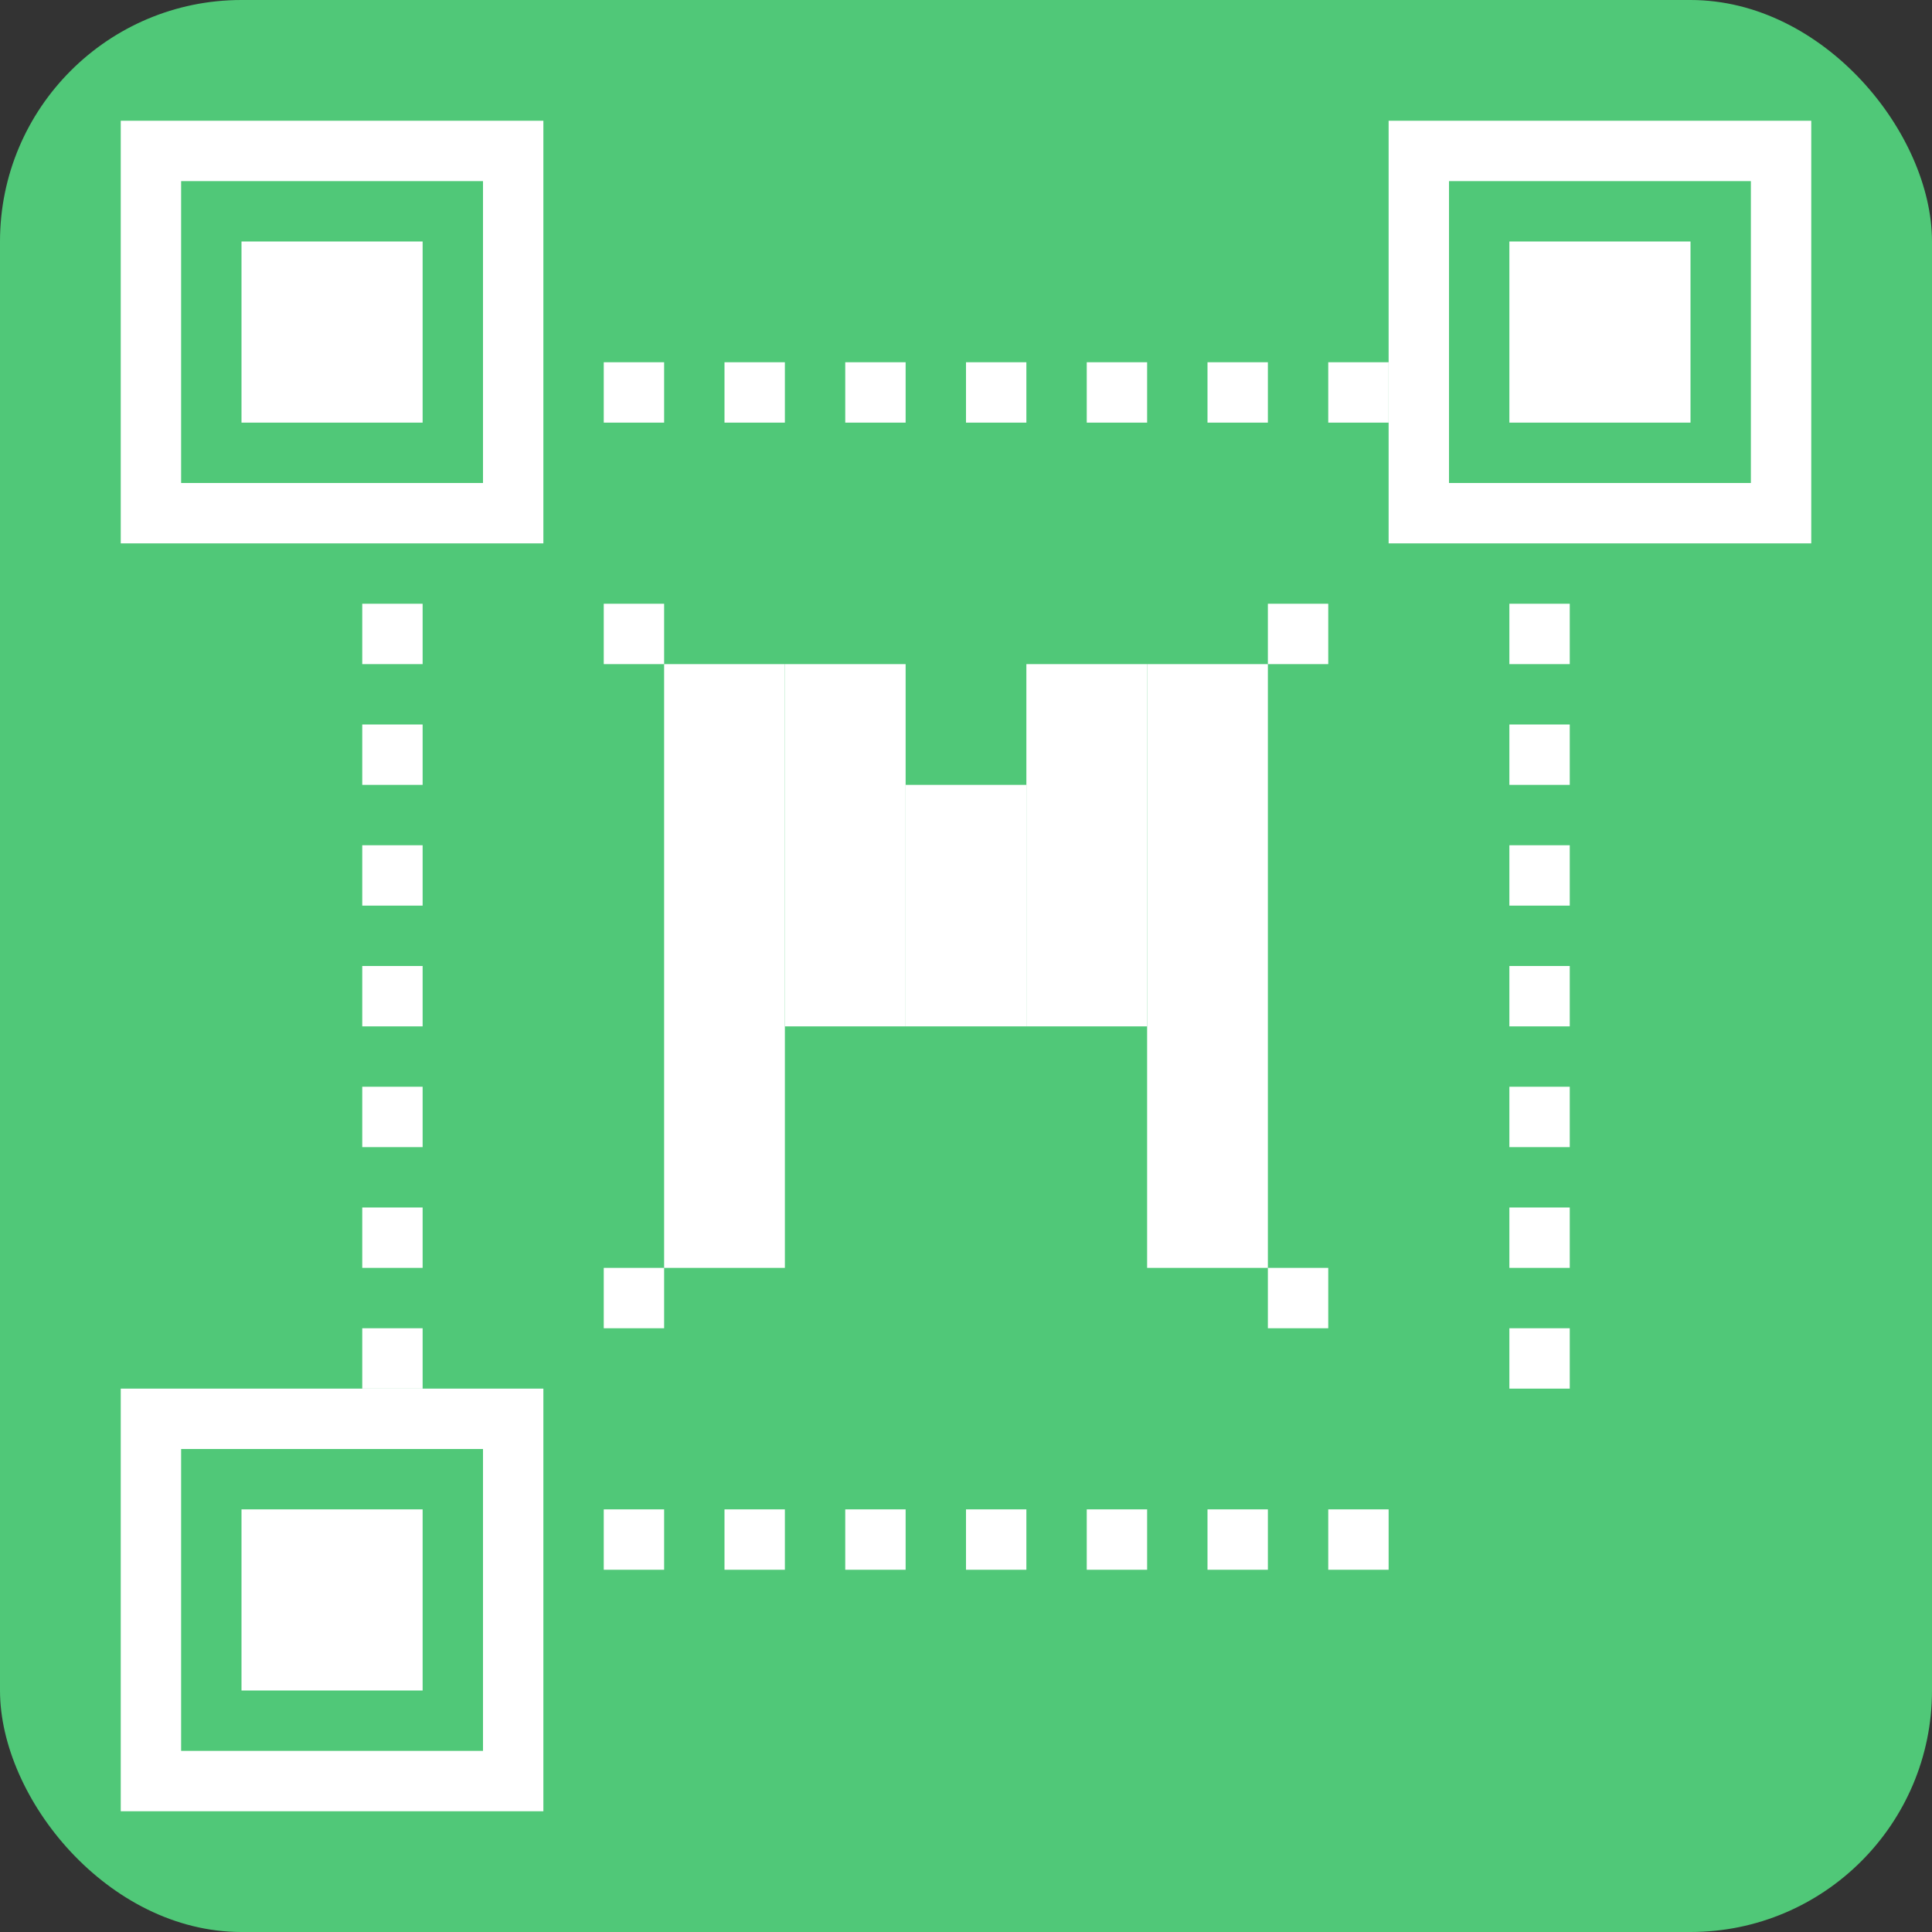
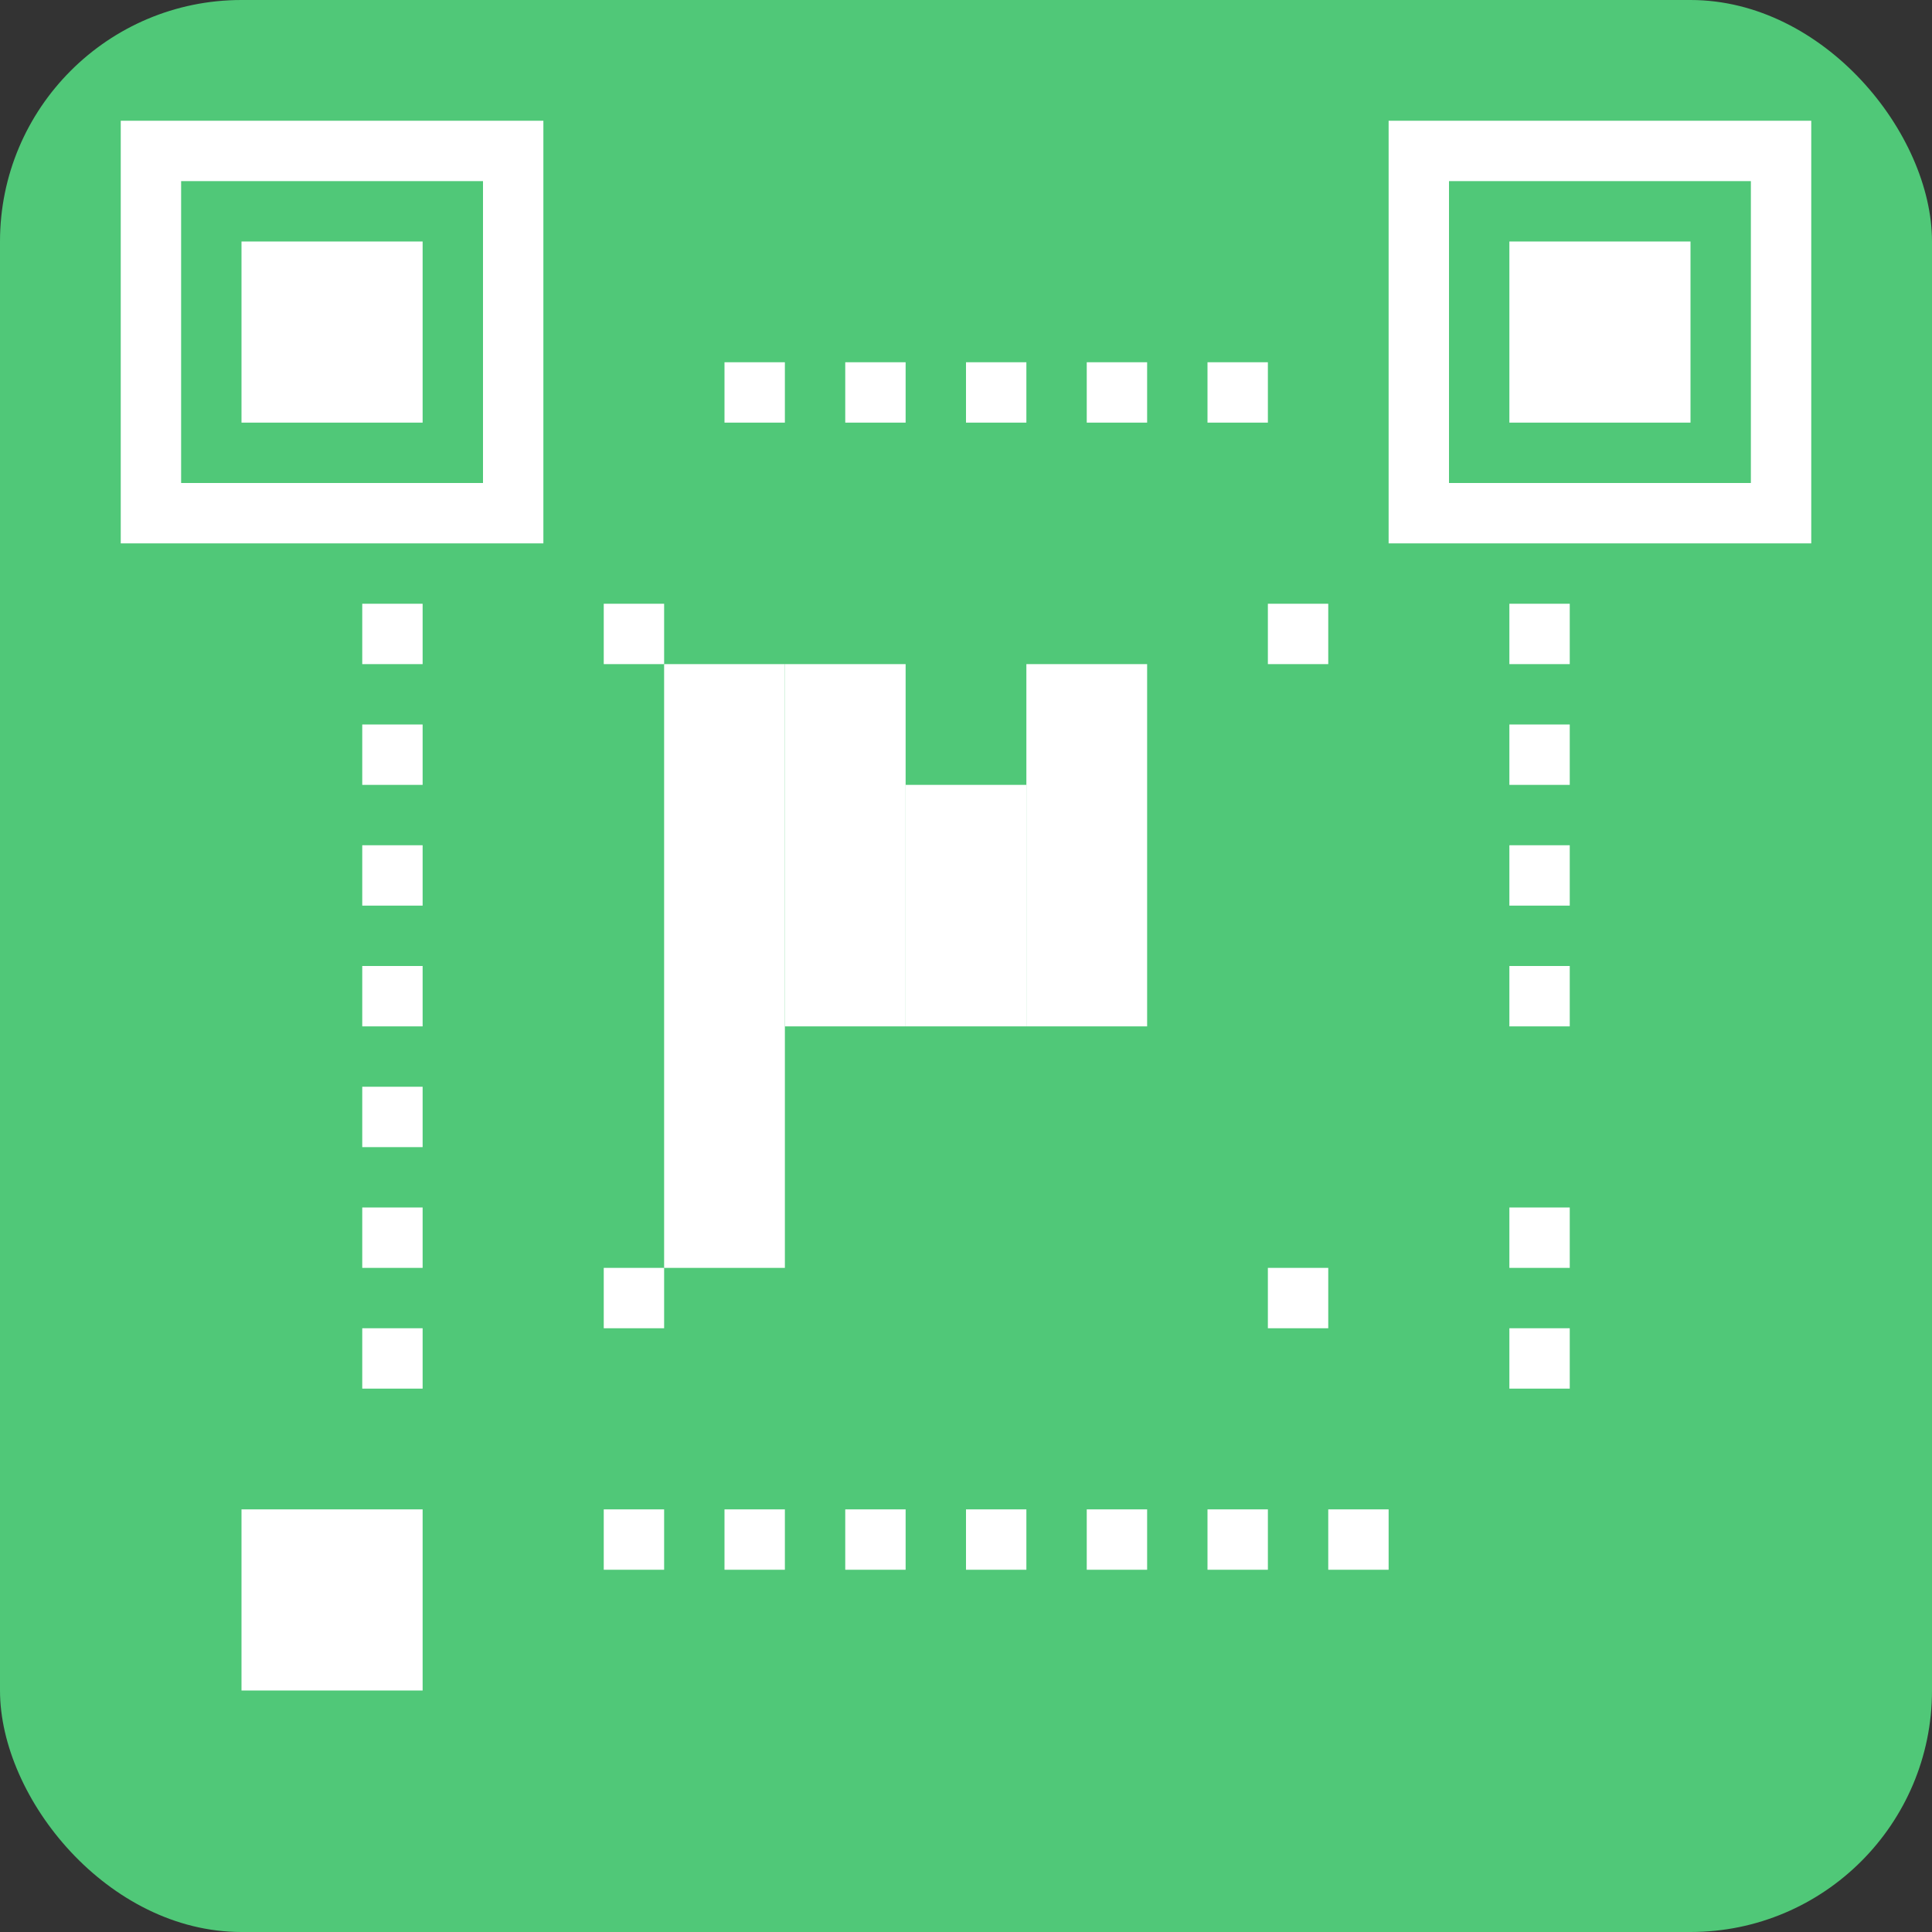
<svg xmlns="http://www.w3.org/2000/svg" viewBox="0 0 32 32" width="32" height="32">
  <rect x="0" y="0" width="32" height="32" fill="#333333" stroke="none" />
  <rect width="32" height="32" fill="#50C878" rx="4" />
  <rect x="2" y="2" width="7" height="7" fill="white" />
  <rect x="3" y="3" width="5" height="5" fill="#50C878" />
  <rect x="4" y="4" width="3" height="3" fill="white" />
  <rect x="23" y="2" width="7" height="7" fill="white" />
  <rect x="24" y="3" width="5" height="5" fill="#50C878" />
  <rect x="25" y="4" width="3" height="3" fill="white" />
-   <rect x="2" y="23" width="7" height="7" fill="white" />
  <rect x="3" y="24" width="5" height="5" fill="#50C878" />
  <rect x="4" y="25" width="3" height="3" fill="white" />
  <rect x="11" y="11" width="2" height="10" fill="white" />
-   <rect x="19" y="11" width="2" height="10" fill="white" />
  <rect x="13" y="11" width="2" height="6" fill="white" />
  <rect x="17" y="11" width="2" height="6" fill="white" />
  <rect x="15" y="13" width="2" height="4" fill="white" />
-   <rect x="10" y="6" width="1" height="1" fill="white" />
  <rect x="12" y="6" width="1" height="1" fill="white" />
  <rect x="14" y="6" width="1" height="1" fill="white" />
  <rect x="16" y="6" width="1" height="1" fill="white" />
  <rect x="18" y="6" width="1" height="1" fill="white" />
  <rect x="20" y="6" width="1" height="1" fill="white" />
-   <rect x="22" y="6" width="1" height="1" fill="white" />
  <rect x="6" y="10" width="1" height="1" fill="white" />
  <rect x="6" y="12" width="1" height="1" fill="white" />
  <rect x="6" y="14" width="1" height="1" fill="white" />
  <rect x="6" y="16" width="1" height="1" fill="white" />
  <rect x="6" y="18" width="1" height="1" fill="white" />
  <rect x="6" y="20" width="1" height="1" fill="white" />
  <rect x="6" y="22" width="1" height="1" fill="white" />
  <rect x="10" y="10" width="1" height="1" fill="white" />
  <rect x="21" y="10" width="1" height="1" fill="white" />
  <rect x="10" y="21" width="1" height="1" fill="white" />
  <rect x="21" y="21" width="1" height="1" fill="white" />
  <rect x="10" y="25" width="1" height="1" fill="white" />
  <rect x="12" y="25" width="1" height="1" fill="white" />
  <rect x="14" y="25" width="1" height="1" fill="white" />
  <rect x="16" y="25" width="1" height="1" fill="white" />
  <rect x="18" y="25" width="1" height="1" fill="white" />
  <rect x="20" y="25" width="1" height="1" fill="white" />
  <rect x="22" y="25" width="1" height="1" fill="white" />
  <rect x="25" y="10" width="1" height="1" fill="white" />
  <rect x="25" y="12" width="1" height="1" fill="white" />
  <rect x="25" y="14" width="1" height="1" fill="white" />
  <rect x="25" y="16" width="1" height="1" fill="white" />
-   <rect x="25" y="18" width="1" height="1" fill="white" />
  <rect x="25" y="20" width="1" height="1" fill="white" />
  <rect x="25" y="22" width="1" height="1" fill="white" />
</svg>